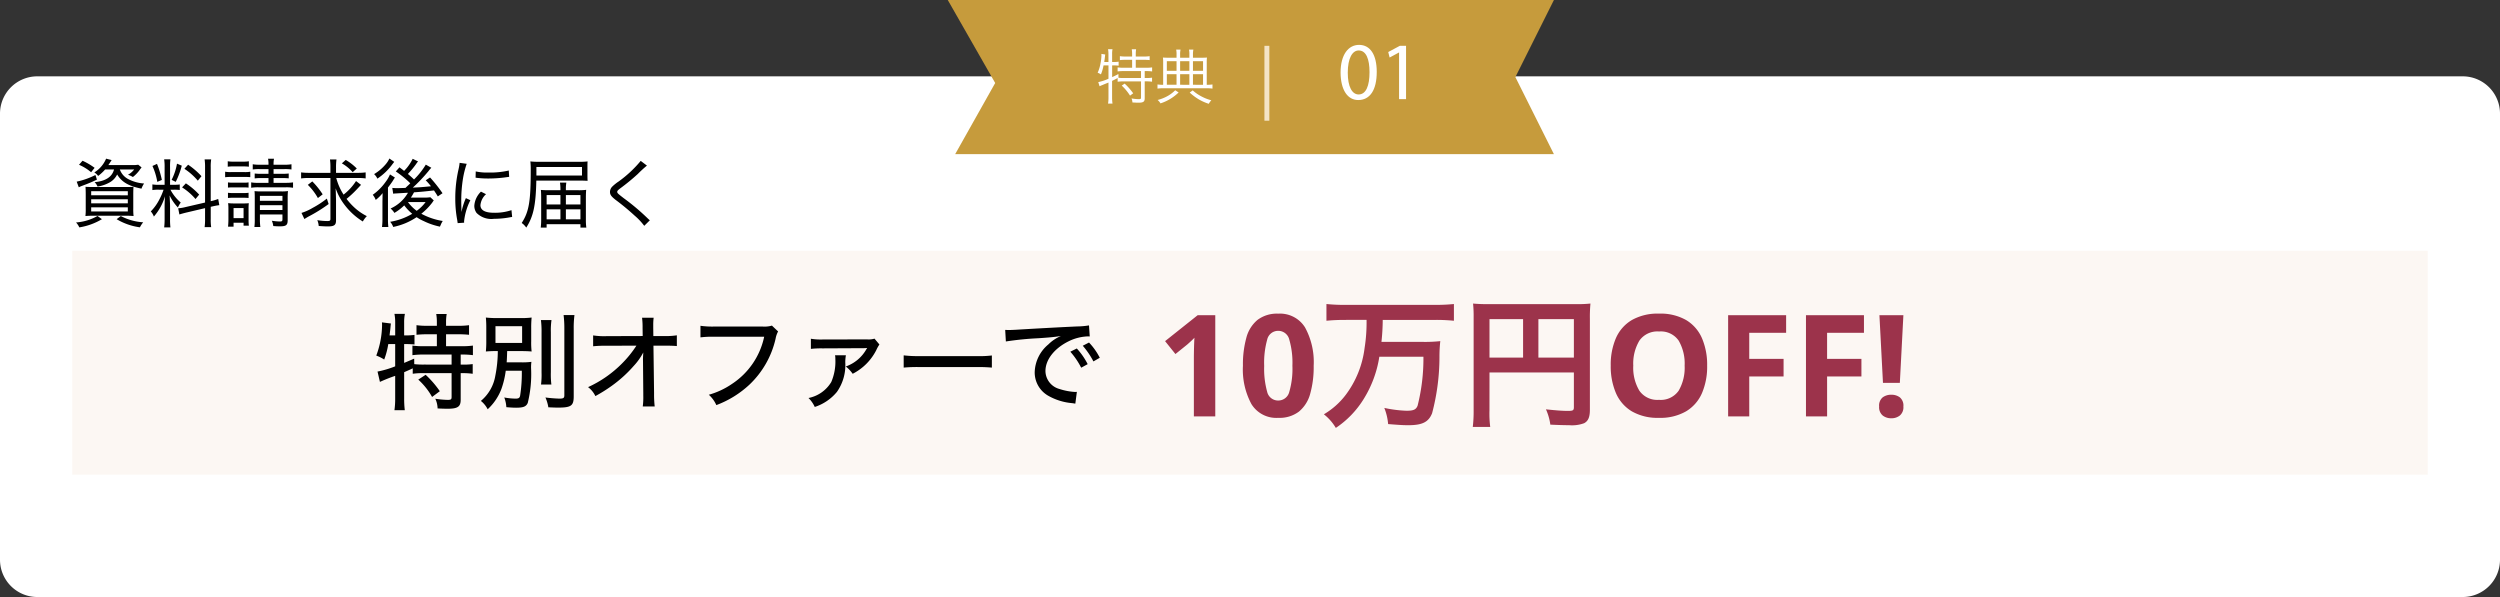
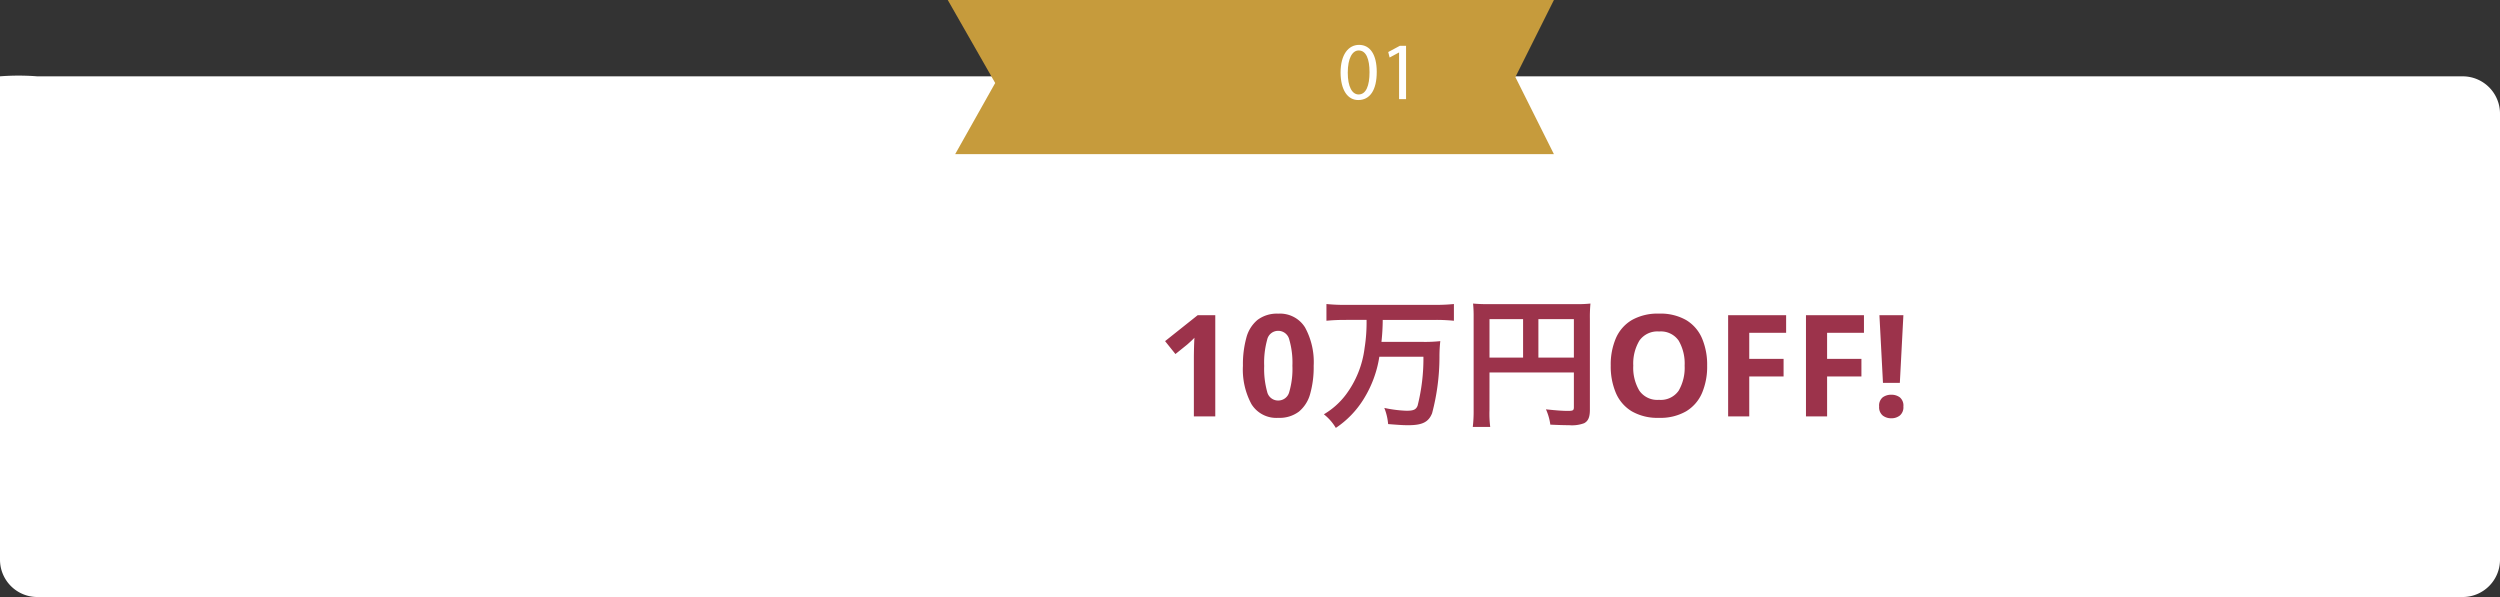
<svg xmlns="http://www.w3.org/2000/svg" width="335" height="80" viewBox="0 0 335 80">
  <rect x="0" y="0" width="335" height="80" fill="#333333" stroke="none" />
  <g transform="translate(830 3644.32)">
-     <path d="M5,0H330a5,5,0,0,1,5,5V64.77a5,5,0,0,1-5,5H5a5,5,0,0,1-5-5V5A5,5,0,0,1,5,0Z" transform="translate(-830 -3634.091)" fill="#fff" />
+     <path d="M5,0H330a5,5,0,0,1,5,5V64.77a5,5,0,0,1-5,5H5a5,5,0,0,1-5-5A5,5,0,0,1,5,0Z" transform="translate(-830 -3634.091)" fill="#fff" />
    <path d="M0,0,6.355,11.123.993,20.657H81.225L76.06,10.329,81.225,0Z" transform="translate(-703 -3644.32)" fill="#c69b3c" />
-     <path d="M1.76-4.5v1.792a6.8,6.8,0,0,1-1.368.448l.176.56A2.046,2.046,0,0,1,.76-1.792c.152-.064.152-.064.2-.08.128-.056.3-.128.5-.208l.3-.12V-.216A4.888,4.888,0,0,1,1.7.624h.6a5.7,5.7,0,0,1-.056-.84V-2.424c.384-.184.424-.208.744-.384v.5a5.44,5.44,0,0,1,.776-.048H6.12V-.192c0,.184-.056.216-.352.216a5.844,5.844,0,0,1-.92-.1,1.644,1.644,0,0,1,.12.544c.3.016.592.032.816.032.64,0,.832-.136.832-.584V-2.36h.208a5.44,5.44,0,0,1,.776.048v-.544a4.851,4.851,0,0,1-.776.048H6.616v-.928h.2a5.523,5.523,0,0,1,.792.048v-.544a5.5,5.5,0,0,1-.816.048H5.416V-5.248h1.1a6.818,6.818,0,0,1,.76.04v-.528a4.766,4.766,0,0,1-.76.048h-1.1v-.328a3.9,3.9,0,0,1,.048-.648H4.88a4.035,4.035,0,0,1,.048.648v.328h-.88a4.766,4.766,0,0,1-.76-.048v.528a6.709,6.709,0,0,1,.76-.04h.88v1.064H3.8a5.354,5.354,0,0,1-.816-.048v.544A5.5,5.5,0,0,1,3.8-3.736H6.12v.928H3.8a4.587,4.587,0,0,1-.736-.04L3.1-2.864l-.008-.48c-.376.2-.512.264-.84.416V-4.5H2.44a5.661,5.661,0,0,1,.68.04V-5a4.045,4.045,0,0,1-.7.048H2.248V-6.008A3.265,3.265,0,0,1,2.3-6.672H1.7a3.372,3.372,0,0,1,.056.664v1.056H1.192c.048-.328.08-.552.1-.752.016-.136.016-.16.032-.256L.808-6.04c.008.1.008.152.008.216A5.6,5.6,0,0,1,.7-4.816a5.1,5.1,0,0,1-.392,1.3,2.08,2.08,0,0,1,.44.224A5.742,5.742,0,0,0,1.1-4.5ZM3.536-1.792A6.676,6.676,0,0,1,4.648-.448L5.072-.76a8.458,8.458,0,0,0-1.144-1.3ZM10.88-5.528H9.792c-.352,0-.56-.008-.736-.024a4.486,4.486,0,0,1,.032.64V-1.9a4.563,4.563,0,0,1-.76-.048v.56a5.775,5.775,0,0,1,.824-.048h5.72a5.7,5.7,0,0,1,.824.048v-.56a4.739,4.739,0,0,1-.768.048V-4.912a4.345,4.345,0,0,1,.032-.64c-.152.016-.376.024-.76.024H13.08v-.384a3.324,3.324,0,0,1,.056-.7h-.584A3.14,3.14,0,0,1,12.6-5.9v.376H11.36V-5.9a2.9,2.9,0,0,1,.056-.712h-.584a3.187,3.187,0,0,1,.048.7Zm0,3.624h-1.3V-3.32h1.3Zm.48,0V-3.32H12.6V-1.9Zm1.72,0V-3.32h1.352V-1.9Zm-2.2-1.872h-1.3V-5.064h1.3Zm.48,0V-5.064H12.6v1.288Zm1.72,0V-5.064h1.352v1.288ZM10.7-1.168a4.565,4.565,0,0,1-.992.76A5.474,5.474,0,0,1,8.344.136a1.7,1.7,0,0,1,.384.456A6.238,6.238,0,0,0,11.16-.872Zm1.944.312a7.79,7.79,0,0,0,1.168.88A6.731,6.731,0,0,0,15.2.648a2.158,2.158,0,0,1,.344-.472A5.95,5.95,0,0,1,14.112-.4a5.353,5.353,0,0,1-1.064-.752Z" transform="translate(-683.224 -3631.058)" fill="#fff" />
    <path d="M2.882-7.271C1.43-7.271.4-5.951.4-3.553.418-1.188,1.364.121,2.761.121c1.584,0,2.486-1.342,2.486-3.773C5.247-5.929,4.389-7.271,2.882-7.271Zm-.055.748c1,0,1.452,1.155,1.452,2.915,0,1.826-.473,2.981-1.463,2.981-.88,0-1.452-1.056-1.452-2.915C1.364-5.489,1.98-6.523,2.827-6.523ZM8.239,0h.935V-7.15H8.349l-1.562.836.187.737,1.243-.671h.022Z" transform="translate(-650.763 -3631.035)" fill="#fff" />
-     <path d="M0,0V10.037" transform="translate(-660.237 -3638.18)" fill="none" stroke="#f4e4c6" stroke-width="0.659" />
-     <path d="M5.6-6.98c-.25.99-1.12,1.56-2.6,1.7a1.727,1.727,0,0,1,.39.59A4.8,4.8,0,0,0,4.93-5.2,2.442,2.442,0,0,0,6.02-6.31c.62,1.02,1.51,1.54,3.26,1.9a2.958,2.958,0,0,1,.35-.69,5.337,5.337,0,0,1-2.14-.6A2.336,2.336,0,0,1,6.38-6.98H8.3a2.645,2.645,0,0,1-.83.71,3.316,3.316,0,0,1,.66.3,4.557,4.557,0,0,0,.91-.95,1.123,1.123,0,0,1,.14-.19.99.99,0,0,0,.11-.15l-.45-.36a3.569,3.569,0,0,1-.77.05H4.84c.16-.23.25-.37.44-.67l-.74-.19A3.973,3.973,0,0,1,2.96-6.58a1.52,1.52,0,0,1,.51.47,6.157,6.157,0,0,0,.94-.87ZM3-7.2a8.659,8.659,0,0,0-1.62-.95l-.47.54a6.33,6.33,0,0,1,1.62,1Zm.11.96A10.2,10.2,0,0,1,.6-5.35l.28.76a3.623,3.623,0,0,1,.45-.2c.91-.34,1.23-.48,1.98-.83ZM3.39-.75A6.842,6.842,0,0,1,.51.12,2.38,2.38,0,0,1,.95.78,8.486,8.486,0,0,0,3.98-.32Zm2.56.43A8.17,8.17,0,0,0,9.07.77,3.38,3.38,0,0,1,9.51.1a7.526,7.526,0,0,1-3-.84ZM2.81-4.63c-.47,0-.8-.01-1.03-.03.02.29.03.6.03,1.06v1.84A7.931,7.931,0,0,1,1.77-.74a10.286,10.286,0,0,1,1.1-.04H7.12a10.286,10.286,0,0,1,1.1.04,8.495,8.495,0,0,1-.04-1.05V-3.56c0-.49.01-.81.03-1.1-.27.02-.48.03-1.03.03Zm-.27.56H7.45v.55H2.54Zm0,1.08H7.45v.55H2.54Zm0,1.08H7.45v.56H2.54ZM17.8-2.55l-2.63.61a5.38,5.38,0,0,1-.97.16l.16.83c.24-.08.53-.16.94-.26l2.5-.59V-.38A7.538,7.538,0,0,1,17.74.75h.88a6.534,6.534,0,0,1-.06-1.11V-1.98l.19-.04a8.985,8.985,0,0,1,.96-.18l-.15-.83a5.836,5.836,0,0,1-.92.28l-.08.02V-7.26a6.3,6.3,0,0,1,.06-1.07h-.88a7.046,7.046,0,0,1,.06,1.08ZM12.24-4.27a8.312,8.312,0,0,1-.55,1.28,6.449,6.449,0,0,1-1.16,1.63,2.134,2.134,0,0,1,.41.69,7.334,7.334,0,0,0,1.49-2.72c-.03.48-.05,1-.05,1.49V-.32a8.657,8.657,0,0,1-.06,1.1h.84A8.23,8.23,0,0,1,13.11-.3V-2.12c0-.24-.04-1-.06-1.38a6.3,6.3,0,0,0,1.11,1.61,4.116,4.116,0,0,1,.38-.66,5.869,5.869,0,0,1-1.38-1.72h.49a5.438,5.438,0,0,1,.76.04v-.74a4.937,4.937,0,0,1-.75.04h-.55V-7.3a6.824,6.824,0,0,1,.05-1.04h-.84a6.689,6.689,0,0,1,.06,1.05v2.36h-.77a4.464,4.464,0,0,1-.87-.05v.76a4.918,4.918,0,0,1,.88-.05ZM10.75-7.45a8.662,8.662,0,0,1,.65,2.13l.61-.26a12.225,12.225,0,0,0-.65-2.15Zm3.29-.31a7.779,7.779,0,0,1-.72,2.17l.55.27a10.858,10.858,0,0,0,.81-2.17Zm.99.69a8.314,8.314,0,0,1,1.8,1.59l.49-.6a10.166,10.166,0,0,0-1.79-1.54Zm-.31,2.49a7.8,7.8,0,0,1,1.8,1.56l.49-.59a9.345,9.345,0,0,0-1.78-1.51ZM26.3-7.03v.63h-.95a6.976,6.976,0,0,1-.9-.04v.66a5.864,5.864,0,0,1,.89-.05h.96v.64H25a5.224,5.224,0,0,1-1.02-.06v.72A5.669,5.669,0,0,1,25-4.59h3.6a5.437,5.437,0,0,1,.99.06v-.72a6.347,6.347,0,0,1-.99.06H26.98v-.64H28.1a7.564,7.564,0,0,1,.91.04v-.65a6.878,6.878,0,0,1-.9.04H26.98v-.63h1.44a6.059,6.059,0,0,1,.96.05v-.7a4.84,4.84,0,0,1-.96.06H26.98a3.615,3.615,0,0,1,.06-.8h-.8a3.562,3.562,0,0,1,.06.8H25.12a4.685,4.685,0,0,1-.93-.06v.7a5.644,5.644,0,0,1,.93-.05ZM25.15-.95h3.02v.66c0,.22-.07.28-.34.28a7.472,7.472,0,0,1-1.08-.1,2.551,2.551,0,0,1,.19.71c.34.03.63.04.88.04.84,0,1.05-.16,1.05-.82V-3.03a9.573,9.573,0,0,1,.04-1.06,5.085,5.085,0,0,1-.92.05H25.32a7.522,7.522,0,0,1-.89-.04c.02.27.03.44.03.87V-.37a7.493,7.493,0,0,1-.05,1.1h.8a7.35,7.35,0,0,1-.06-1.1Zm0-.6v-.64h3.02v.64Zm0-1.23v-.66h3.02v.66ZM20.84-7.35a5.285,5.285,0,0,1,.75-.04h1.33a5.659,5.659,0,0,1,.75.04v-.73a4.016,4.016,0,0,1-.75.05H21.59a3.888,3.888,0,0,1-.75-.05Zm-.35,1.41a6.073,6.073,0,0,1,.8-.04h1.83a6.99,6.99,0,0,1,.74.03v-.73a3.9,3.9,0,0,1-.8.05H21.29a4.273,4.273,0,0,1-.8-.05Zm.38,1.39a5.581,5.581,0,0,1,.67-.03h1.44a5.793,5.793,0,0,1,.65.03v-.7a3.513,3.513,0,0,1-.65.04H21.54a3.836,3.836,0,0,1-.67-.04Zm0,1.39a5.742,5.742,0,0,1,.66-.03h1.44a5.623,5.623,0,0,1,.66.03v-.7a3.8,3.8,0,0,1-.65.04H21.54a3.91,3.91,0,0,1-.67-.04ZM21.62.68V.16h1.34V.55h.71a6.3,6.3,0,0,1-.04-.82V-1.69a7.115,7.115,0,0,1,.03-.77,5.778,5.778,0,0,1-.71.03H21.7a6.043,6.043,0,0,1-.81-.04,6.438,6.438,0,0,1,.04.81V-.3c0,.35-.02.67-.05.98Zm0-2.49h1.34V-.46H21.62ZM34.6-5.84V-.36c0,.24-.08.29-.45.29a8.363,8.363,0,0,1-1.31-.12,2.472,2.472,0,0,1,.19.78c.52.04.86.06,1.23.06.85,0,1.09-.18,1.09-.81V-2.87c-.02-.74-.03-1.16-.04-1.26,0-.07-.01-.19-.01-.33a7.8,7.8,0,0,0,1.24,2.28,8.973,8.973,0,0,0,2.4,2.17,3.23,3.23,0,0,1,.54-.72,7.193,7.193,0,0,1-1.72-1.2,8.872,8.872,0,0,1-1-1.11A13.377,13.377,0,0,0,38.1-4.28c.52-.55.52-.55.6-.64l-.67-.51a7.316,7.316,0,0,1-1.67,1.82,7.809,7.809,0,0,1-.98-2.23h2.88a7.2,7.2,0,0,1,1.06.06v-.81a7.487,7.487,0,0,1-1.06.06H35.35v-.71a7.9,7.9,0,0,1,.06-1.08h-.87a7.605,7.605,0,0,1,.06,1.08v.71H31.73a7.3,7.3,0,0,1-1.06-.06v.81a7.416,7.416,0,0,1,1.03-.06ZM36.13-7.8a5.65,5.65,0,0,1,1.45,1.18l.55-.49a7.058,7.058,0,0,0-1.48-1.15ZM31.57-4.92a7.721,7.721,0,0,1,1.35,1.77l.64-.5a10.439,10.439,0,0,0-1.39-1.73Zm2.55,1.84a12.36,12.36,0,0,1-1.91,1.25,6.943,6.943,0,0,1-1.49.67l.39.82c.17-.11.29-.18.51-.31a20.415,20.415,0,0,0,2.74-1.7Zm11.5-5.33a5.855,5.855,0,0,1-1.15,1.62c-.21-.17-.29-.23-.62-.48l-.49.55A13.786,13.786,0,0,1,45.3-5.13c-.21.21-.21.21-.43.41-.05.05-.12.12-.22.21-.9.03-.9.03-1.07.03a6.087,6.087,0,0,1-.69-.03l.12.78a2.477,2.477,0,0,1,.41-.04c.31-.02.31-.02,1.33-.08.03,0,.05,0,.24-.01a5.058,5.058,0,0,1-2.33,2.11,2.474,2.474,0,0,1,.51.59,6.651,6.651,0,0,0,1.32-1.01,6.517,6.517,0,0,0,1.07,1.13A8.387,8.387,0,0,1,42.6.03a2.066,2.066,0,0,1,.41.69A8.62,8.62,0,0,0,46.15-.59a5.648,5.648,0,0,0,.94.52,9.11,9.11,0,0,0,2.19.75c.02-.06.04-.1.05-.13.06-.13.1-.22.11-.25a3.536,3.536,0,0,1,.21-.38,8.78,8.78,0,0,1-2.87-.97,8.289,8.289,0,0,0,1.47-1.5,2.364,2.364,0,0,1,.2-.28l-.46-.43a5.364,5.364,0,0,1-.82.05H45.38c.17-.26.24-.38.42-.71,1-.07,1-.07,2.68-.25.19.29.27.4.51.8l.63-.43a19.684,19.684,0,0,0-1.67-2.11l-.58.38a8.076,8.076,0,0,1,.7.8c-.69.07-1.09.1-1.2.11-.18.02-.59.04-1.23.07a22.029,22.029,0,0,0,2.09-2.2,4.532,4.532,0,0,1,.39-.46l-.74-.42A10.1,10.1,0,0,1,45.8-5.64c-.27-.26-.4-.38-.82-.74a11.719,11.719,0,0,0,1.1-1.33,3.473,3.473,0,0,1,.26-.35Zm1.73,5.8a5.3,5.3,0,0,1-1.19,1.17,5.409,5.409,0,0,1-1.17-1.17ZM42.5-8.45a3.2,3.2,0,0,1-.51.79,6.078,6.078,0,0,1-1.54,1.3,1.823,1.823,0,0,1,.44.61,8.031,8.031,0,0,0,2.05-1.98c.13-.17.13-.17.21-.27ZM41.57-.41A8.271,8.271,0,0,1,41.51.73h.85a9.169,9.169,0,0,1-.05-1.18V-4.56c.29-.38.54-.72.65-.9.12-.2.19-.31.28-.44l-.66-.42a4.518,4.518,0,0,1-.59,1.01,7.2,7.2,0,0,1-1.72,1.72,2.492,2.492,0,0,1,.4.69,5.292,5.292,0,0,0,.92-.91c-.01.56-.01.56-.01.63,0,.14-.01.37-.01.68Zm10.59-.9c0-.17-.01-.21-.01-.43-.01-.27-.02-.75-.02-.95a18.529,18.529,0,0,1,.23-3.06,12.157,12.157,0,0,1,.5-1.99l-.95-.13a6.136,6.136,0,0,1-.14.85,17.164,17.164,0,0,0-.44,3.96,15.1,15.1,0,0,0,.26,2.85c.03.2.04.26.06.42l.87-.06a1.493,1.493,0,0,1-.01-.19,8.121,8.121,0,0,1,.84-2.82l-.6-.28a8.678,8.678,0,0,0-.58,1.83Zm1.89-4.57c.08.01.1.01.16.02a1.235,1.235,0,0,0,.18.02,12.029,12.029,0,0,0,1.34.07,17.278,17.278,0,0,0,2.13-.13q.645-.09.69-.09l-.05-.85a11.075,11.075,0,0,1-2.74.27,6.909,6.909,0,0,1-1.69-.15Zm.72,1.87a2.922,2.922,0,0,0-.89,1.89,1.613,1.613,0,0,0,.3.96,2.791,2.791,0,0,0,2.35.79,11.443,11.443,0,0,0,2.06-.19c.21-.04.23-.04.36-.06l-.09-.91a6.932,6.932,0,0,1-2.33.35c-1.21,0-1.83-.34-1.83-1.02a2.268,2.268,0,0,1,.75-1.47ZM66.15-4.2v-.15a5.137,5.137,0,0,1,.06-.87h-.85a6.187,6.187,0,0,1,.06.88v.14H63.94c-.5,0-.79-.01-1.14-.04.03.32.04.71.04,1.05V-.35A8.7,8.7,0,0,1,62.78.81h.79V.35H68.1V.81h.79a7.32,7.32,0,0,1-.06-1.08v-2.9c0-.41.01-.7.04-1.08a8.144,8.144,0,0,1-1.13.05Zm-.73.65v1.26H63.57V-3.55Zm.73,0H68.1v1.26H66.15Zm-.73,1.91V-.3H63.57V-1.64Zm.73,0H68.1V-.3H66.15Zm1.9-3.85c.37,0,.62.01,1.01.03-.01-.18-.02-.4-.02-.77V-7.24c0-.45,0-.59.02-.82a8.066,8.066,0,0,1-1.07.05H62.63a10.038,10.038,0,0,1-1.24-.05,8.828,8.828,0,0,1,.05,1.11c0,4.26-.23,5.62-1.21,7.14a2.4,2.4,0,0,1,.61.62c.96-1.5,1.28-3,1.35-6.3ZM62.2-6.17V-7.31h6.11v1.14ZM76.18-8.13a15.951,15.951,0,0,1-2.96,2.76,5.7,5.7,0,0,0-.86.69,1.031,1.031,0,0,0-.3.7c0,.38.17.61.75,1.07A32.212,32.212,0,0,1,75.36-.8,8.456,8.456,0,0,1,76.65.57l.75-.74c-.12-.1-.14-.12-.29-.26a29.947,29.947,0,0,0-3.19-2.69c-.83-.64-.89-.7-.89-.87,0-.12.08-.21.42-.47a28.037,28.037,0,0,0,2.33-1.91A15.961,15.961,0,0,1,77.01-7.5Z" transform="translate(-820.322 -3614.63)" />
-     <path d="M0,0H315.644V30H0Z" transform="translate(-820.322 -3610.717)" fill="#fcf7f3" />
    <path d="M7.847,0H4.978V-7.847q0-.475.019-1.283t.057-1.415q-.095.114-.409.408t-.579.523L2.508-8.36,1.121-10.089l4.37-3.477H7.847ZM21.033-6.783a13.184,13.184,0,0,1-.465,3.743A4.674,4.674,0,0,1,19.057-.646,4.311,4.311,0,0,1,16.283.19a3.914,3.914,0,0,1-3.591-1.843,9.747,9.747,0,0,1-1.14-5.13,13.546,13.546,0,0,1,.456-3.752,4.624,4.624,0,0,1,1.5-2.4,4.311,4.311,0,0,1,2.774-.836,3.941,3.941,0,0,1,3.591,1.843A9.66,9.66,0,0,1,21.033-6.783Zm-6.631,0A11.465,11.465,0,0,0,14.8-3.3a1.493,1.493,0,0,0,1.482,1.168,1.511,1.511,0,0,0,1.482-1.159,10.961,10.961,0,0,0,.418-3.5,11.068,11.068,0,0,0-.418-3.5,1.515,1.515,0,0,0-1.482-1.178A1.5,1.5,0,0,0,14.8-10.279,11.564,11.564,0,0,0,14.4-6.783ZM28.12-12.939a21.961,21.961,0,0,1-.266,3.781,13.114,13.114,0,0,1-2.527,6.27A10.126,10.126,0,0,1,22.4-.285,6.615,6.615,0,0,1,24,1.539a12.582,12.582,0,0,0,3.724-3.857A15.072,15.072,0,0,0,29.83-8h5.909a25.815,25.815,0,0,1-.779,6.555c-.209.532-.551.684-1.482.684a16.573,16.573,0,0,1-2.983-.38,7.372,7.372,0,0,1,.513,2.166c1.672.133,2.071.152,2.7.152,1.881,0,2.717-.418,3.192-1.6a29.557,29.557,0,0,0,.988-7.524A18.771,18.771,0,0,1,38-10.089a19.7,19.7,0,0,1-2.432.1H30.115a28.336,28.336,0,0,0,.171-2.945h7.125a23.915,23.915,0,0,1,2.413.114v-2.242a23.5,23.5,0,0,1-2.432.114H25.175a22.726,22.726,0,0,1-2.432-.114v2.242c.779-.076,1.577-.114,2.451-.114ZM44.593-5.89H55.9v4.636c0,.456-.114.513-.855.513-.684,0-1.634-.076-2.888-.209A7.311,7.311,0,0,1,52.744,1.1c.741.038,1.786.076,2.527.076A4.673,4.673,0,0,0,57.266.912c.551-.285.779-.817.779-1.786V-13.053a18.7,18.7,0,0,1,.076-2.071,17.418,17.418,0,0,1-2.071.076H44.5a20.412,20.412,0,0,1-2.109-.076,16.37,16.37,0,0,1,.076,1.824V-.874a18.048,18.048,0,0,1-.114,2.28h2.337a13.966,13.966,0,0,1-.1-2.2Zm4.5-1.995h-4.5v-5.149h4.5Zm2.052,0v-5.149H55.9v5.149ZM73.758-6.8a9.024,9.024,0,0,1-.693,3.677A5.3,5.3,0,0,1,70.937-.684,6.894,6.894,0,0,1,67.3.19,6.894,6.894,0,0,1,63.66-.684a5.29,5.29,0,0,1-2.128-2.451,9.092,9.092,0,0,1-.694-3.686,8.956,8.956,0,0,1,.694-3.667A5.251,5.251,0,0,1,63.66-12.91a7,7,0,0,1,3.658-.865,6.9,6.9,0,0,1,3.629.865,5.259,5.259,0,0,1,2.118,2.432A9.024,9.024,0,0,1,73.758-6.8Zm-9.9,0a5.983,5.983,0,0,0,.817,3.353A2.921,2.921,0,0,0,67.3-2.223a2.913,2.913,0,0,0,2.641-1.226,6.1,6.1,0,0,0,.8-3.353,6.1,6.1,0,0,0-.8-3.354,2.893,2.893,0,0,0-2.622-1.225,2.941,2.941,0,0,0-2.641,1.225A5.983,5.983,0,0,0,63.859-6.8ZM79.4,0H76.57V-13.566h7.771v2.356H79.4v3.5H84v2.356H79.4ZM89.832,0H87V-13.566h7.771v2.356h-4.94v3.5h4.6v2.356h-4.6Zm9.747-4.5H97.318l-.475-9.063h3.211ZM96.805-1.33a1.429,1.429,0,0,1,.475-1.225,1.894,1.894,0,0,1,1.159-.352,1.863,1.863,0,0,1,1.14.352,1.429,1.429,0,0,1,.475,1.225,1.437,1.437,0,0,1-.475,1.207,1.8,1.8,0,0,1-1.14.371A1.827,1.827,0,0,1,97.28-.124,1.437,1.437,0,0,1,96.805-1.33Z" transform="translate(-675 -3588.519)" fill="#9c334b" />
-     <path d="M2.954-7.7v2.982a13.2,13.2,0,0,1-2.366.7L.91-2.632a21.217,21.217,0,0,1,2.044-.812V-.406a10.594,10.594,0,0,1-.1,1.568H4.242A12.918,12.918,0,0,1,4.158-.406V-3.934C4.7-4.172,5-4.3,5.306-4.452v.728a9.455,9.455,0,0,1,1.372-.084h3.836V-.616c0,.322-.084.392-.532.392A12.41,12.41,0,0,1,8.33-.378a3.242,3.242,0,0,1,.308,1.3c.476.028,1.008.042,1.316.042,1.372,0,1.778-.266,1.778-1.2v-3.57h.238a9.455,9.455,0,0,1,1.372.084v-1.3a8.448,8.448,0,0,1-1.372.07h-.238V-6.3h.21a10.594,10.594,0,0,1,1.428.084V-7.5a10.379,10.379,0,0,1-1.512.084H9.772v-1.6h1.666a13.2,13.2,0,0,1,1.414.07v-1.288a9.815,9.815,0,0,1-1.414.084H9.772v-.5a6.129,6.129,0,0,1,.084-1.078h-1.4a6.479,6.479,0,0,1,.084,1.078v.5H7.21a9.6,9.6,0,0,1-1.4-.084v1.288a13.117,13.117,0,0,1,1.4-.07H8.54v1.6H6.776A10.248,10.248,0,0,1,5.264-7.5v1.288A10.732,10.732,0,0,1,6.79-6.3h3.724v1.344H6.8a10.7,10.7,0,0,1-1.288-.056L5.5-5.754c-.476.21-.84.364-1.344.574V-7.7h.294a9.349,9.349,0,0,1,1.092.056V-8.932a8.515,8.515,0,0,1-1.176.07h-.21v-1.722a5.624,5.624,0,0,1,.1-1.162h-1.4a6,6,0,0,1,.1,1.162v1.722H2.2c.084-.686.112-.91.126-1.106.028-.266.028-.308.056-.49l-1.2-.154c.014.182.014.28.014.406A12,12,0,0,1,.42-6.16a5.313,5.313,0,0,1,1.064.532A10.708,10.708,0,0,0,2.03-7.7ZM6.048-2.94A9.187,9.187,0,0,1,7.9-.616l1.036-.77a13.27,13.27,0,0,0-1.9-2.2ZM19.922-4.13A19.551,19.551,0,0,1,19.7-.812c-.056.322-.2.42-.616.42A8.831,8.831,0,0,1,17.57-.546a4.22,4.22,0,0,1,.28,1.3c.686.056.98.07,1.316.07.966,0,1.344-.154,1.554-.644a16.071,16.071,0,0,0,.448-4.564,5.312,5.312,0,0,1,.042-.938,8.836,8.836,0,0,1-1.33.07H17.892c.042-.546.042-.77.07-1.512h1.582c.742,0,1.232.014,1.694.056a10.206,10.206,0,0,1-.056-1.386v-1.75a13.807,13.807,0,0,1,.056-1.414,11.425,11.425,0,0,1-1.666.07H16.786a12.792,12.792,0,0,1-1.68-.07,14.4,14.4,0,0,1,.056,1.442v1.666a13.869,13.869,0,0,1-.056,1.442,15.435,15.435,0,0,1,1.6-.056,17.084,17.084,0,0,1-.336,3.318,5.571,5.571,0,0,1-1.932,3.36,3.379,3.379,0,0,1,.91,1.12,7.112,7.112,0,0,0,1.848-2.744,11.655,11.655,0,0,0,.574-2.422Zm-3.528-5.964h3.57v2.24h-3.57Zm6.09-.826a11.944,11.944,0,0,1,.084,1.652v5.362a10.52,10.52,0,0,1-.07,1.624h1.386a11.2,11.2,0,0,1-.07-1.652V-9.268A10.06,10.06,0,0,1,23.9-10.92Zm3.038-.672a14.586,14.586,0,0,1,.1,1.848V-.826c0,.35-.14.434-.658.434a18.733,18.733,0,0,1-1.876-.154A5.348,5.348,0,0,1,23.478.77c.63.028.924.042,1.3.042,1.764,0,2.1-.252,2.1-1.512V-9.744a13.188,13.188,0,0,1,.1-1.848Zm10.64,6.146L36.2-1.092v.28a9.425,9.425,0,0,1-.07,1.47h1.6a14.425,14.425,0,0,1-.084-1.778l-.084-6.37h1.47c.714,0,1.3.014,1.666.056V-8.876a9.9,9.9,0,0,1-1.68.1h-1.47L37.534-9.9v-.392a7.028,7.028,0,0,1,.056-.938H36.036a9.914,9.914,0,0,1,.07,1.358l.014,1.092L31.3-8.764a9.669,9.669,0,0,1-1.82-.1v1.456a16.165,16.165,0,0,1,1.778-.07L35.28-7.49A14.492,14.492,0,0,1,33.348-5.1,15.34,15.34,0,0,1,28.8-1.932a3.218,3.218,0,0,1,.98,1.2,20.413,20.413,0,0,0,2.17-1.358,17.108,17.108,0,0,0,2.982-2.7A8.228,8.228,0,0,0,36.2-6.58c-.042.686-.042.812-.042.98Zm17.276-4.732a3.538,3.538,0,0,1-1.26.126H45.752a11.307,11.307,0,0,1-1.89-.1V-8.6a12.8,12.8,0,0,1,1.862-.084H52.4A10.04,10.04,0,0,1,48.09-2.366,10.548,10.548,0,0,1,44.982-.91,4.142,4.142,0,0,1,45.99.476a13.338,13.338,0,0,0,4.452-2.758,12.21,12.21,0,0,0,3.486-6.132,3.3,3.3,0,0,1,.336-.98ZM58.66-7.056a12.025,12.025,0,0,1,1.568-.07l5.586-.028a3.185,3.185,0,0,0,.364-.028l.014.014a.119.119,0,0,1-.042.07.491.491,0,0,0-.07.112A5.1,5.1,0,0,1,63.336-4.7a4.693,4.693,0,0,1,.924.98A7.35,7.35,0,0,0,65.7-4.69a7.22,7.22,0,0,0,1.722-2.2,4.7,4.7,0,0,1,.42-.756l-.658-.784a2.751,2.751,0,0,1-1.008.1l-5.936.014a8.159,8.159,0,0,1-1.582-.1Zm3.234.854a2.046,2.046,0,0,1,.042.49,6.957,6.957,0,0,1-.546,3.094A4.585,4.585,0,0,1,58.338-.476a3.973,3.973,0,0,1,.84,1.2,6.428,6.428,0,0,0,2.968-2.016,6.234,6.234,0,0,0,1.12-3.976A5.66,5.66,0,0,1,63.35-6.2Zm9.2,1.652a19.965,19.965,0,0,1,2.17-.07h7.546a20.58,20.58,0,0,1,2.1.07V-6.174a14.255,14.255,0,0,1-2.086.084H73.248a16.1,16.1,0,0,1-2.156-.1Zm13.692-3.5a41.279,41.279,0,0,1,4.354-.434c1.484-.1,2.044-.154,3.024-.294a5.112,5.112,0,0,0-1.68,1.12,5.018,5.018,0,0,0-1.834,3.7A3.589,3.589,0,0,0,90.454-.784,7.792,7.792,0,0,0,93.632.21c.224.028.28.042.462.07L94.3-1.3a1.9,1.9,0,0,1-.252.014,8.239,8.239,0,0,1-2.058-.392,2.533,2.533,0,0,1-1.9-2.408c0-1.512,1.176-3.024,3.08-3.976a6.313,6.313,0,0,1,2.618-.672,1.619,1.619,0,0,1,.238.014l-.1-1.484a10.314,10.314,0,0,1-1.624.14c-3.29.154-6.65.35-8.26.448-.336.014-.546.028-.8.028-.154,0-.322,0-.546-.014Zm8.638,1.372a10.289,10.289,0,0,1,1.456,2.142l.868-.476a9.353,9.353,0,0,0-1.456-2.1Zm1.666-.8a10.686,10.686,0,0,1,1.428,2.1l.854-.49A8.7,8.7,0,0,0,95.928-7.91Z" transform="translate(-780 -3590.512)" />
  </g>
</svg>